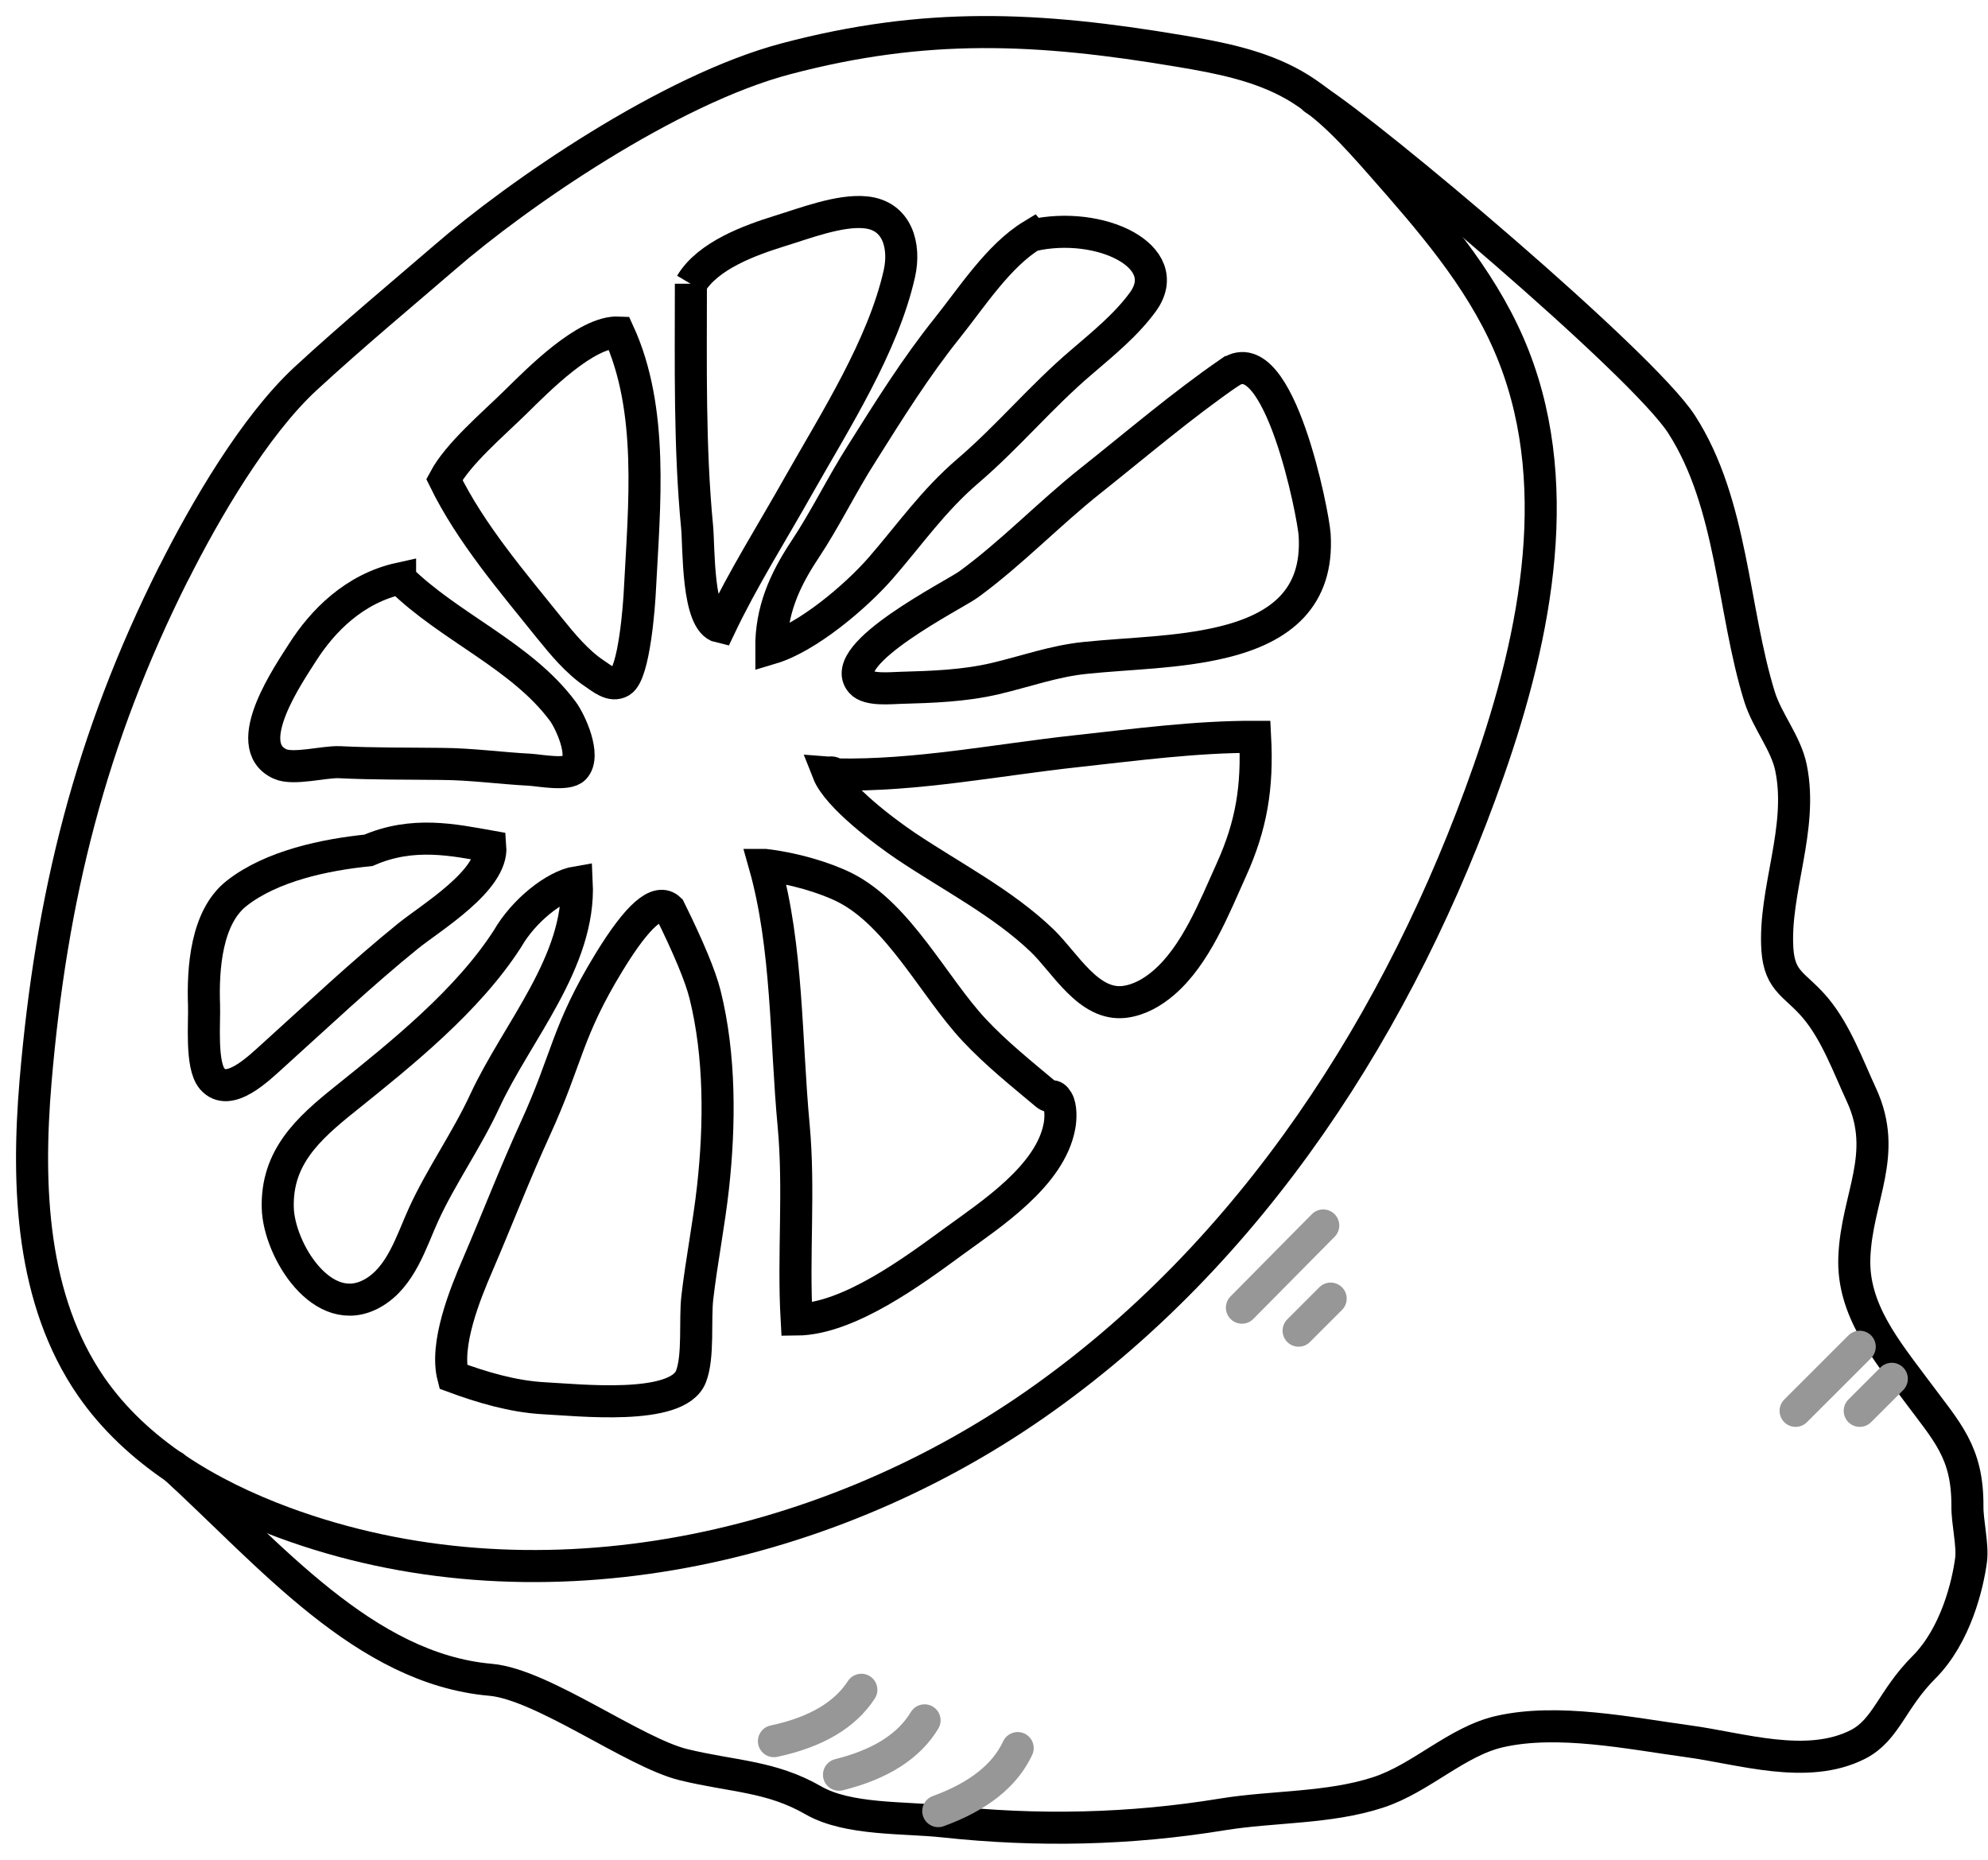
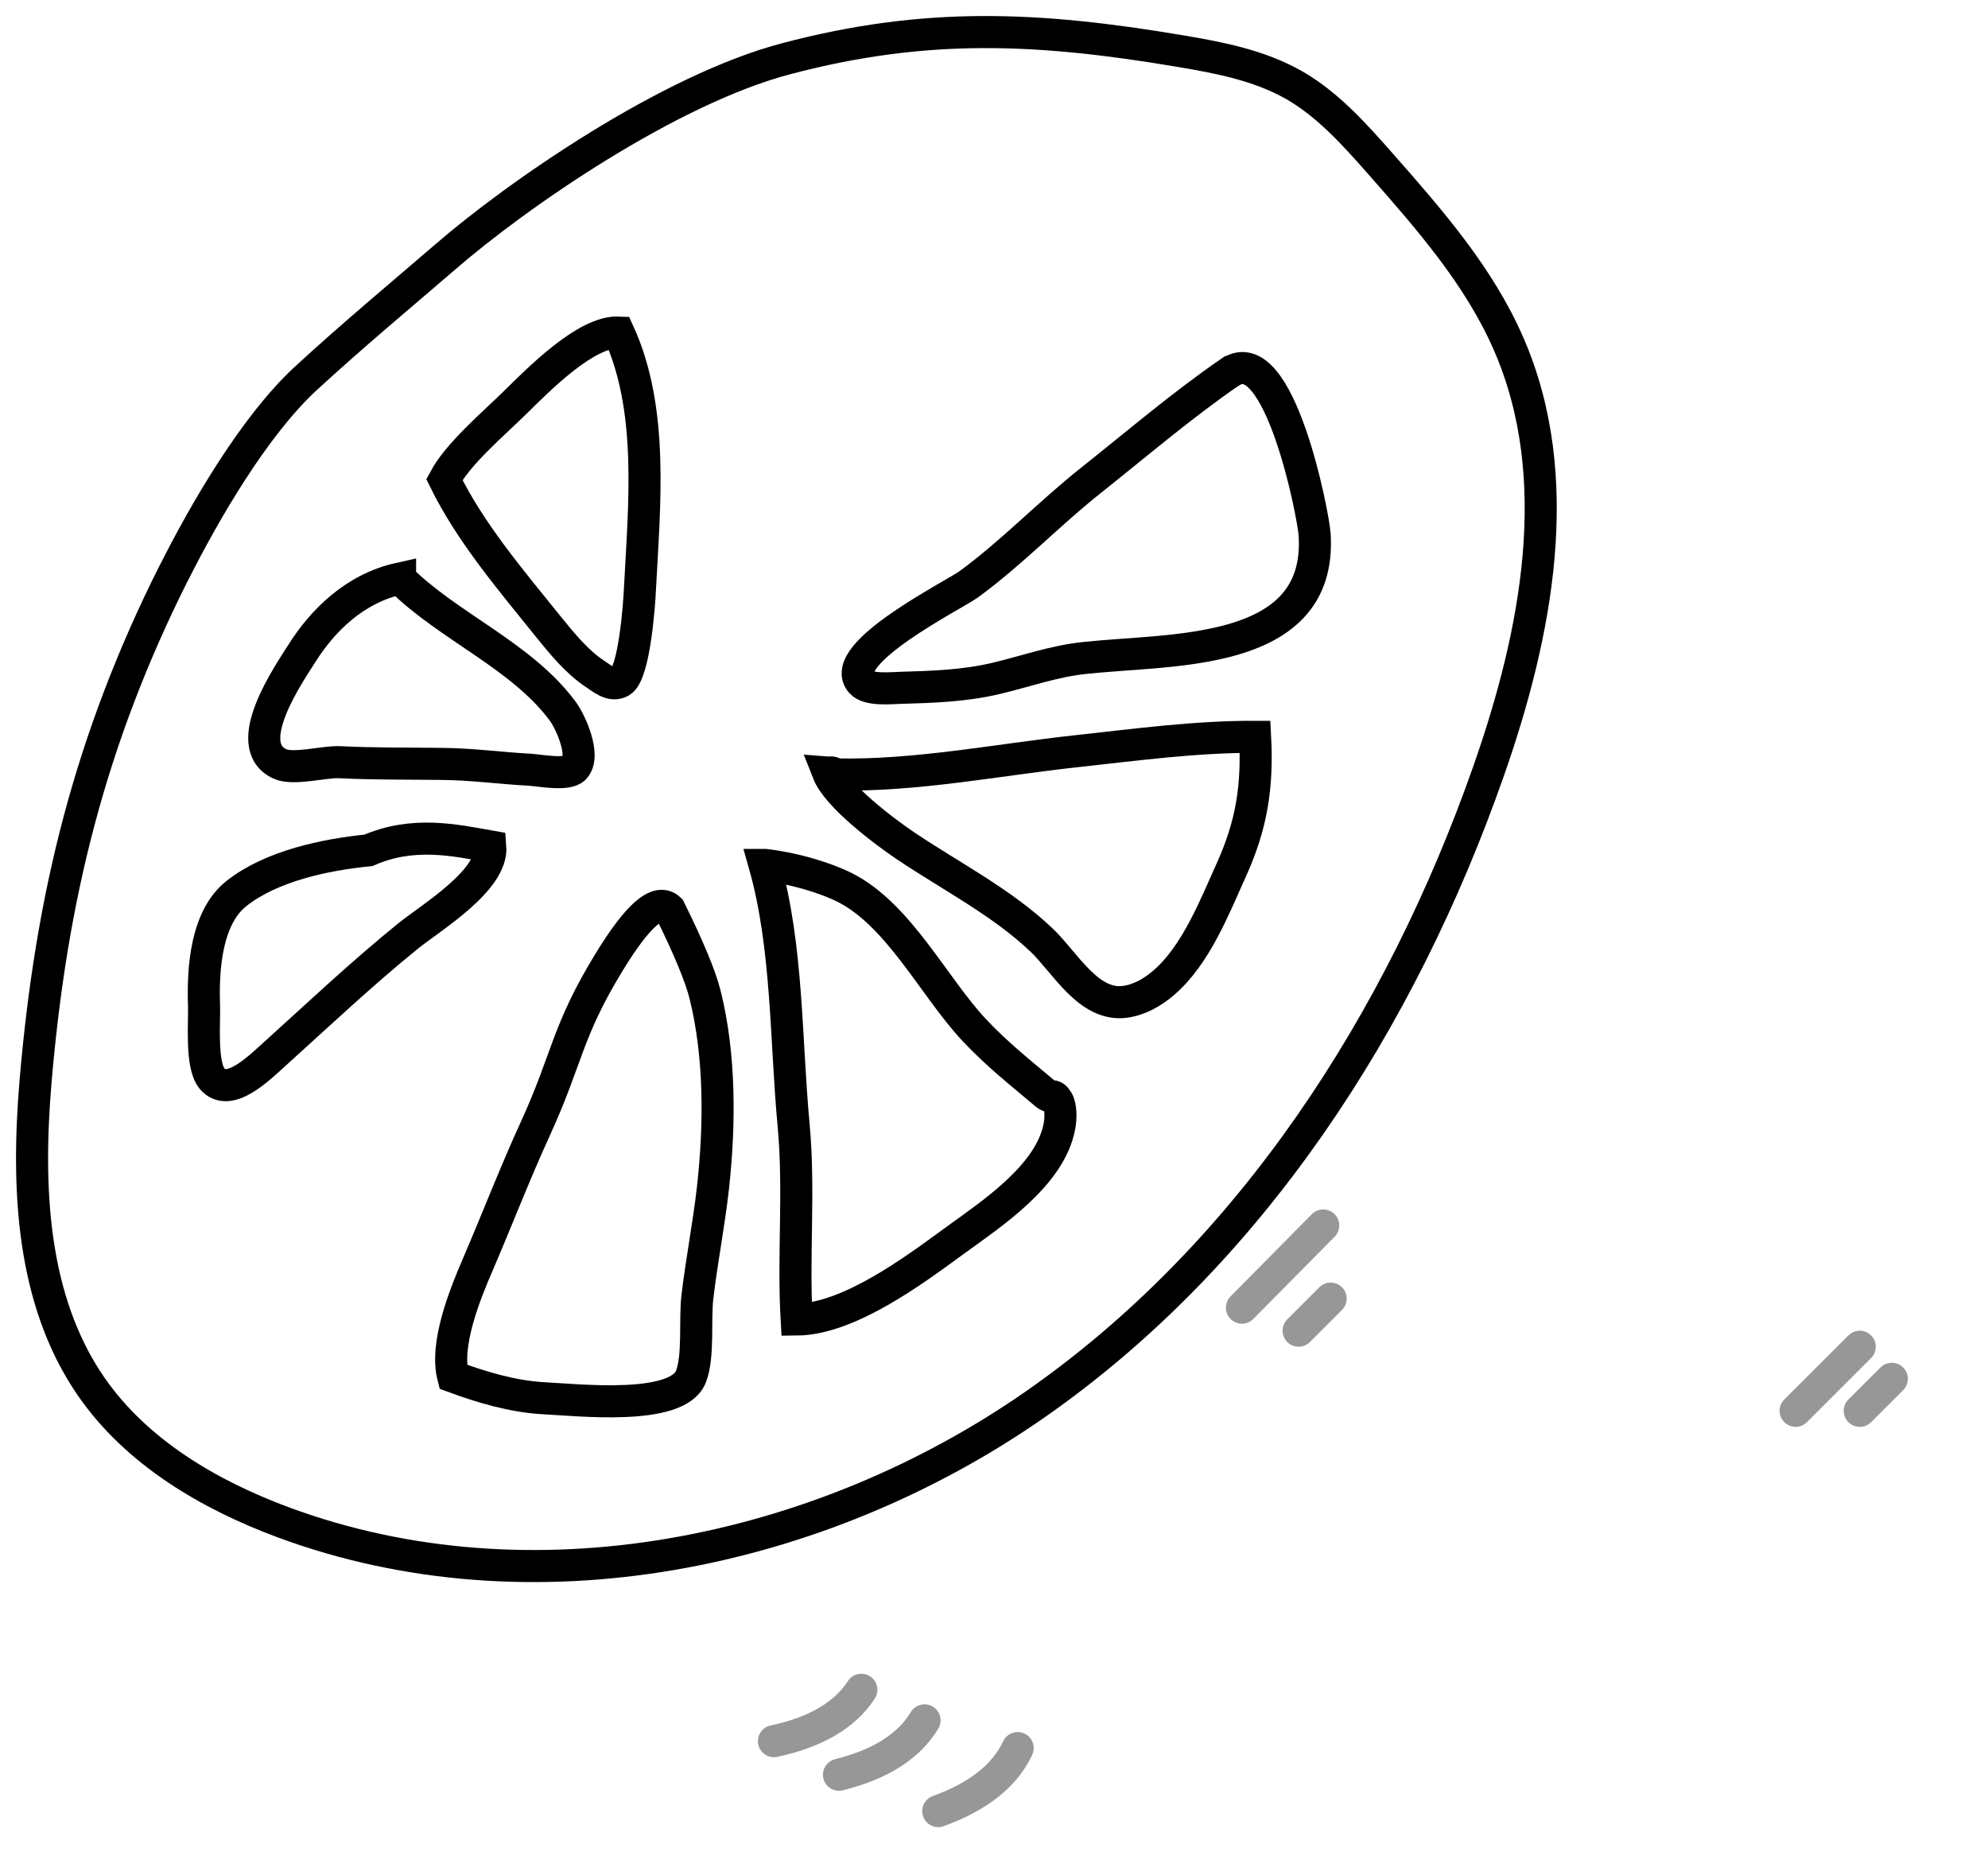
<svg xmlns="http://www.w3.org/2000/svg" width="62px" height="58px" viewBox="0 0 62 58" version="1.1">
  <title>lemon</title>
  <desc>Created with Sketch.</desc>
  <g id="Page-1" stroke="none" stroke-width="1" fill="none" fill-rule="evenodd" stroke-linecap="round">
    <g id="Landing-Page" transform="translate(-343, -1069)">
      <g id="Group-13" transform="translate(151, 1061)">
        <g id="Group-12">
          <g id="lemon" transform="translate(193, 9)">
            <path d="M4.418,16.871 C1.817,22.053 0.597,26.96 0.108,32.738 C-0.167,36.016 -0.026,39.535 1.844,42.244 C3.259,44.288 5.511,45.615 7.844,46.48 C15.559,49.336 24.542,47.499 31.292,42.793 C38.043,38.087 42.701,30.814 45.423,23.052 C46.931,18.755 47.87,13.908 46.053,9.732 C45.135,7.62 43.593,5.857 42.071,4.128 C41.26,3.21 40.429,2.271 39.37,1.661 C38.284,1.038 37.024,0.796 35.783,0.589 C31.353,-0.156 27.867,-0.316 23.523,0.83 C19.876,1.788 15.144,5.053 12.858,7.037 C11.624,8.103 10.002,9.45 8.527,10.811 C6.932,12.286 5.383,14.954 4.418,16.878 L4.418,16.871 Z" id="Path" stroke="#000000" />
            <path d="M22.846,25.974 C23.57,28.535 23.503,31.458 23.751,34.092 C23.939,36.117 23.731,38.148 23.845,40.152 C25.474,40.139 27.518,38.61 28.738,37.719 C29.884,36.881 31.761,35.674 32.043,34.112 C32.083,33.898 32.097,33.522 31.983,33.328 C31.835,33.08 31.788,33.268 31.621,33.127 C30.863,32.49 30.072,31.86 29.388,31.129 C28.135,29.795 27.036,27.53 25.346,26.678 C24.716,26.363 23.737,26.075 22.853,25.974 L22.846,25.974 Z" id="Path" stroke="#000000" />
            <path d="M15.693,34.206 C15.057,35.594 14.507,37.028 13.904,38.429 C13.495,39.374 12.871,40.923 13.133,41.935 C14.024,42.264 14.989,42.552 15.948,42.606 C17.027,42.659 20.118,43.008 20.547,41.935 C20.795,41.312 20.667,40.152 20.748,39.462 C20.882,38.315 21.11,37.176 21.237,36.029 C21.452,34.079 21.465,31.927 20.989,30.017 C20.846,29.445 20.477,28.557 19.883,27.355 C19.516,26.999 18.888,27.547 18,29 C16.667,31.179 16.706,31.994 15.693,34.206 Z" id="Path" stroke="#000000" />
-             <path d="M14.829,28.274 C13.588,30.204 11.537,31.847 9.768,33.268 C8.594,34.206 7.616,35.104 7.663,36.68 C7.703,37.98 9.064,40.219 10.626,39.328 C11.51,38.825 11.825,37.719 12.214,36.867 C12.757,35.681 13.548,34.568 14.118,33.341 C15.124,31.17 17.108,28.991 16.987,26.511 C16.297,26.625 15.325,27.409 14.829,28.274 L14.829,28.274 Z" id="Path" stroke="#000000" />
            <path d="M12.858,13.955 C13.682,15.638 14.969,17.133 16.136,18.587 C16.538,19.083 17.001,19.646 17.537,20.002 C17.751,20.142 18.073,20.431 18.361,20.256 C18.784,20.002 18.938,17.836 18.958,17.374 C19.092,14.766 19.4,11.783 18.294,9.37 C17.275,9.323 15.767,10.865 15.09,11.529 C14.346,12.259 13.287,13.151 12.858,13.955 Z" id="Path" stroke="#000000" />
-             <path d="M20.547,7.848 C20.547,10.369 20.5,12.936 20.741,15.437 C20.801,16.053 20.734,18.393 21.452,18.554 C22.169,17.045 23.094,15.584 23.912,14.129 C25.045,12.125 26.539,9.799 27.049,7.533 C27.243,6.662 26.982,5.723 26.003,5.623 C25.192,5.536 24.079,5.971 23.288,6.213 C22.41,6.488 21.076,6.963 20.547,7.855 L20.547,7.848 Z" id="Path" stroke="#000000" />
-             <path d="M31.192,6.333 C30.139,6.97 29.295,8.291 28.537,9.236 C27.545,10.476 26.727,11.79 25.883,13.131 C25.252,14.116 24.75,15.168 24.099,16.147 C23.449,17.126 23.047,18.064 23.054,19.217 C24.18,18.882 25.681,17.615 26.466,16.717 C27.391,15.651 28.101,14.619 29.187,13.687 C30.434,12.621 31.48,11.354 32.727,10.295 C33.39,9.725 34.134,9.122 34.651,8.405 C35.663,6.99 33.297,5.864 31.198,6.34 L31.192,6.333 Z" id="Path" stroke="#000000" />
            <path d="M37.365,10.603 C35.864,11.636 34.449,12.849 33.022,13.982 C31.721,15.014 30.541,16.254 29.207,17.226 C28.765,17.548 25.078,19.392 25.856,20.276 C26.084,20.538 26.787,20.457 27.089,20.451 C28.075,20.424 29.073,20.39 30.039,20.163 C31.004,19.935 31.862,19.62 32.834,19.519 C34.255,19.372 35.73,19.365 37.124,19.03 C38.968,18.587 40.121,17.629 40,15.678 C39.96,15.041 38.894,9.591 37.372,10.603 L37.365,10.603 Z" id="Path" stroke="#000000" />
            <path d="M25.078,23.152 C27.558,23.206 30.106,22.696 32.566,22.428 C34.409,22.227 36.293,21.972 38.143,21.979 C38.224,23.534 38.036,24.728 37.399,26.135 C36.869,27.308 36.293,28.79 35.294,29.648 C34.952,29.943 34.537,30.184 34.081,30.244 C32.948,30.392 32.217,29.018 31.493,28.327 C30.26,27.147 28.658,26.33 27.25,25.384 C26.613,24.955 25.118,23.843 24.823,23.092 C24.917,23.099 24.904,23.058 25.078,23.146 L25.078,23.152 Z" id="Path" stroke="#000000" />
            <path d="M11.477,17.045 C12.999,18.554 15.264,19.445 16.551,21.181 C16.786,21.496 17.282,22.569 16.913,22.958 C16.692,23.192 15.841,23.025 15.526,23.005 C14.614,22.958 13.702,22.83 12.791,22.824 C11.705,22.81 10.666,22.824 9.587,22.77 C9.104,22.75 8.145,23.018 7.73,22.824 C6.456,22.241 8.025,19.995 8.44,19.338 C9.057,18.373 10.042,17.354 11.477,17.039 L11.477,17.045 Z" id="Path" stroke="#000000" />
            <path d="M10.491,25.519 C9.151,25.653 7.475,26.001 6.382,26.859 C5.43,27.603 5.323,29.205 5.363,30.345 C5.383,30.881 5.256,32.222 5.618,32.644 C6.134,33.248 7.066,32.323 7.549,31.887 C8.916,30.653 10.284,29.36 11.725,28.193 C12.429,27.623 14.379,26.457 14.292,25.398 C13.159,25.197 11.879,24.915 10.491,25.519 Z" id="Path" stroke="#000000" />
-             <path d="M4.418,44.737 C7.401,47.466 10.371,51.045 14.299,51.387 C15.915,51.528 18.777,53.659 20.319,54.035 C21.86,54.41 23.04,54.383 24.368,55.148 C25.454,55.771 27.203,55.67 28.437,55.805 C31.353,56.12 34.242,56.059 37.138,55.583 C38.706,55.329 40.442,55.402 41.977,54.9 C43.318,54.464 44.424,53.311 45.765,53.003 C47.588,52.587 49.827,53.056 51.644,53.304 C53.293,53.525 55.357,54.216 56.953,53.398 C57.831,52.942 58,52 59,51 C60,50 60.372,48.411 60.472,47.647 C60.532,47.177 60.351,46.467 60.358,45.964 C60.365,44.288 59.728,43.665 58.776,42.384 C57.824,41.104 56.765,39.844 56.832,38.208 C56.906,36.338 57.911,35.004 57.053,33.147 C56.638,32.249 56.262,31.21 55.632,30.452 C55.002,29.695 54.506,29.648 54.432,28.616 C54.312,26.765 55.25,24.841 54.855,22.938 C54.694,22.167 54.117,21.496 53.876,20.732 C53.031,18.011 53.038,14.706 51.443,12.232 C50.216,10.329 41.783,3.216 39.993,2.09" id="Path" stroke="#000000" />
            <path d="M23,53 C24.333,53 25.333,52.667 26,52" id="Path-2" stroke="#979797" transform="translate(24.5, 52.5) rotate(-12) translate(-24.5, -52.5) " />
            <path d="M25,54 C26.333,54 27.333,53.667 28,53" id="Path-2-Copy" stroke="#979797" transform="translate(26.5, 53.5) rotate(-14) translate(-26.5, -53.5) " />
            <path d="M28,55 C29.333,55 30.333,54.667 31,54" id="Path-2-Copy-2" stroke="#979797" transform="translate(29.5, 54.5) rotate(-20) translate(-29.5, -54.5) " />
            <path d="M54.663,42.46 C54.663,42.46 56,42 57.337,41.54" id="Path-2-Copy-4" stroke="#979797" transform="translate(56, 42) rotate(-26) translate(-56, -42) " />
            <path d="M56.8,42.598 L58.2,42.402" id="Path-2-Copy-5" stroke="#979797" transform="translate(57.5, 42.5) rotate(-37) translate(-57.5, -42.5) " />
            <path d="M38,40 L40,37" id="Path-12" stroke="#979797" transform="translate(39, 38.5) rotate(11) translate(-39, -38.5) " />
            <path d="M41.239,40.576 L40.112,39.723" id="Path-10" stroke="#979797" transform="translate(40.403, 39.78) rotate(97.87) translate(-40.403, -39.78) " />
          </g>
        </g>
      </g>
    </g>
  </g>
</svg>